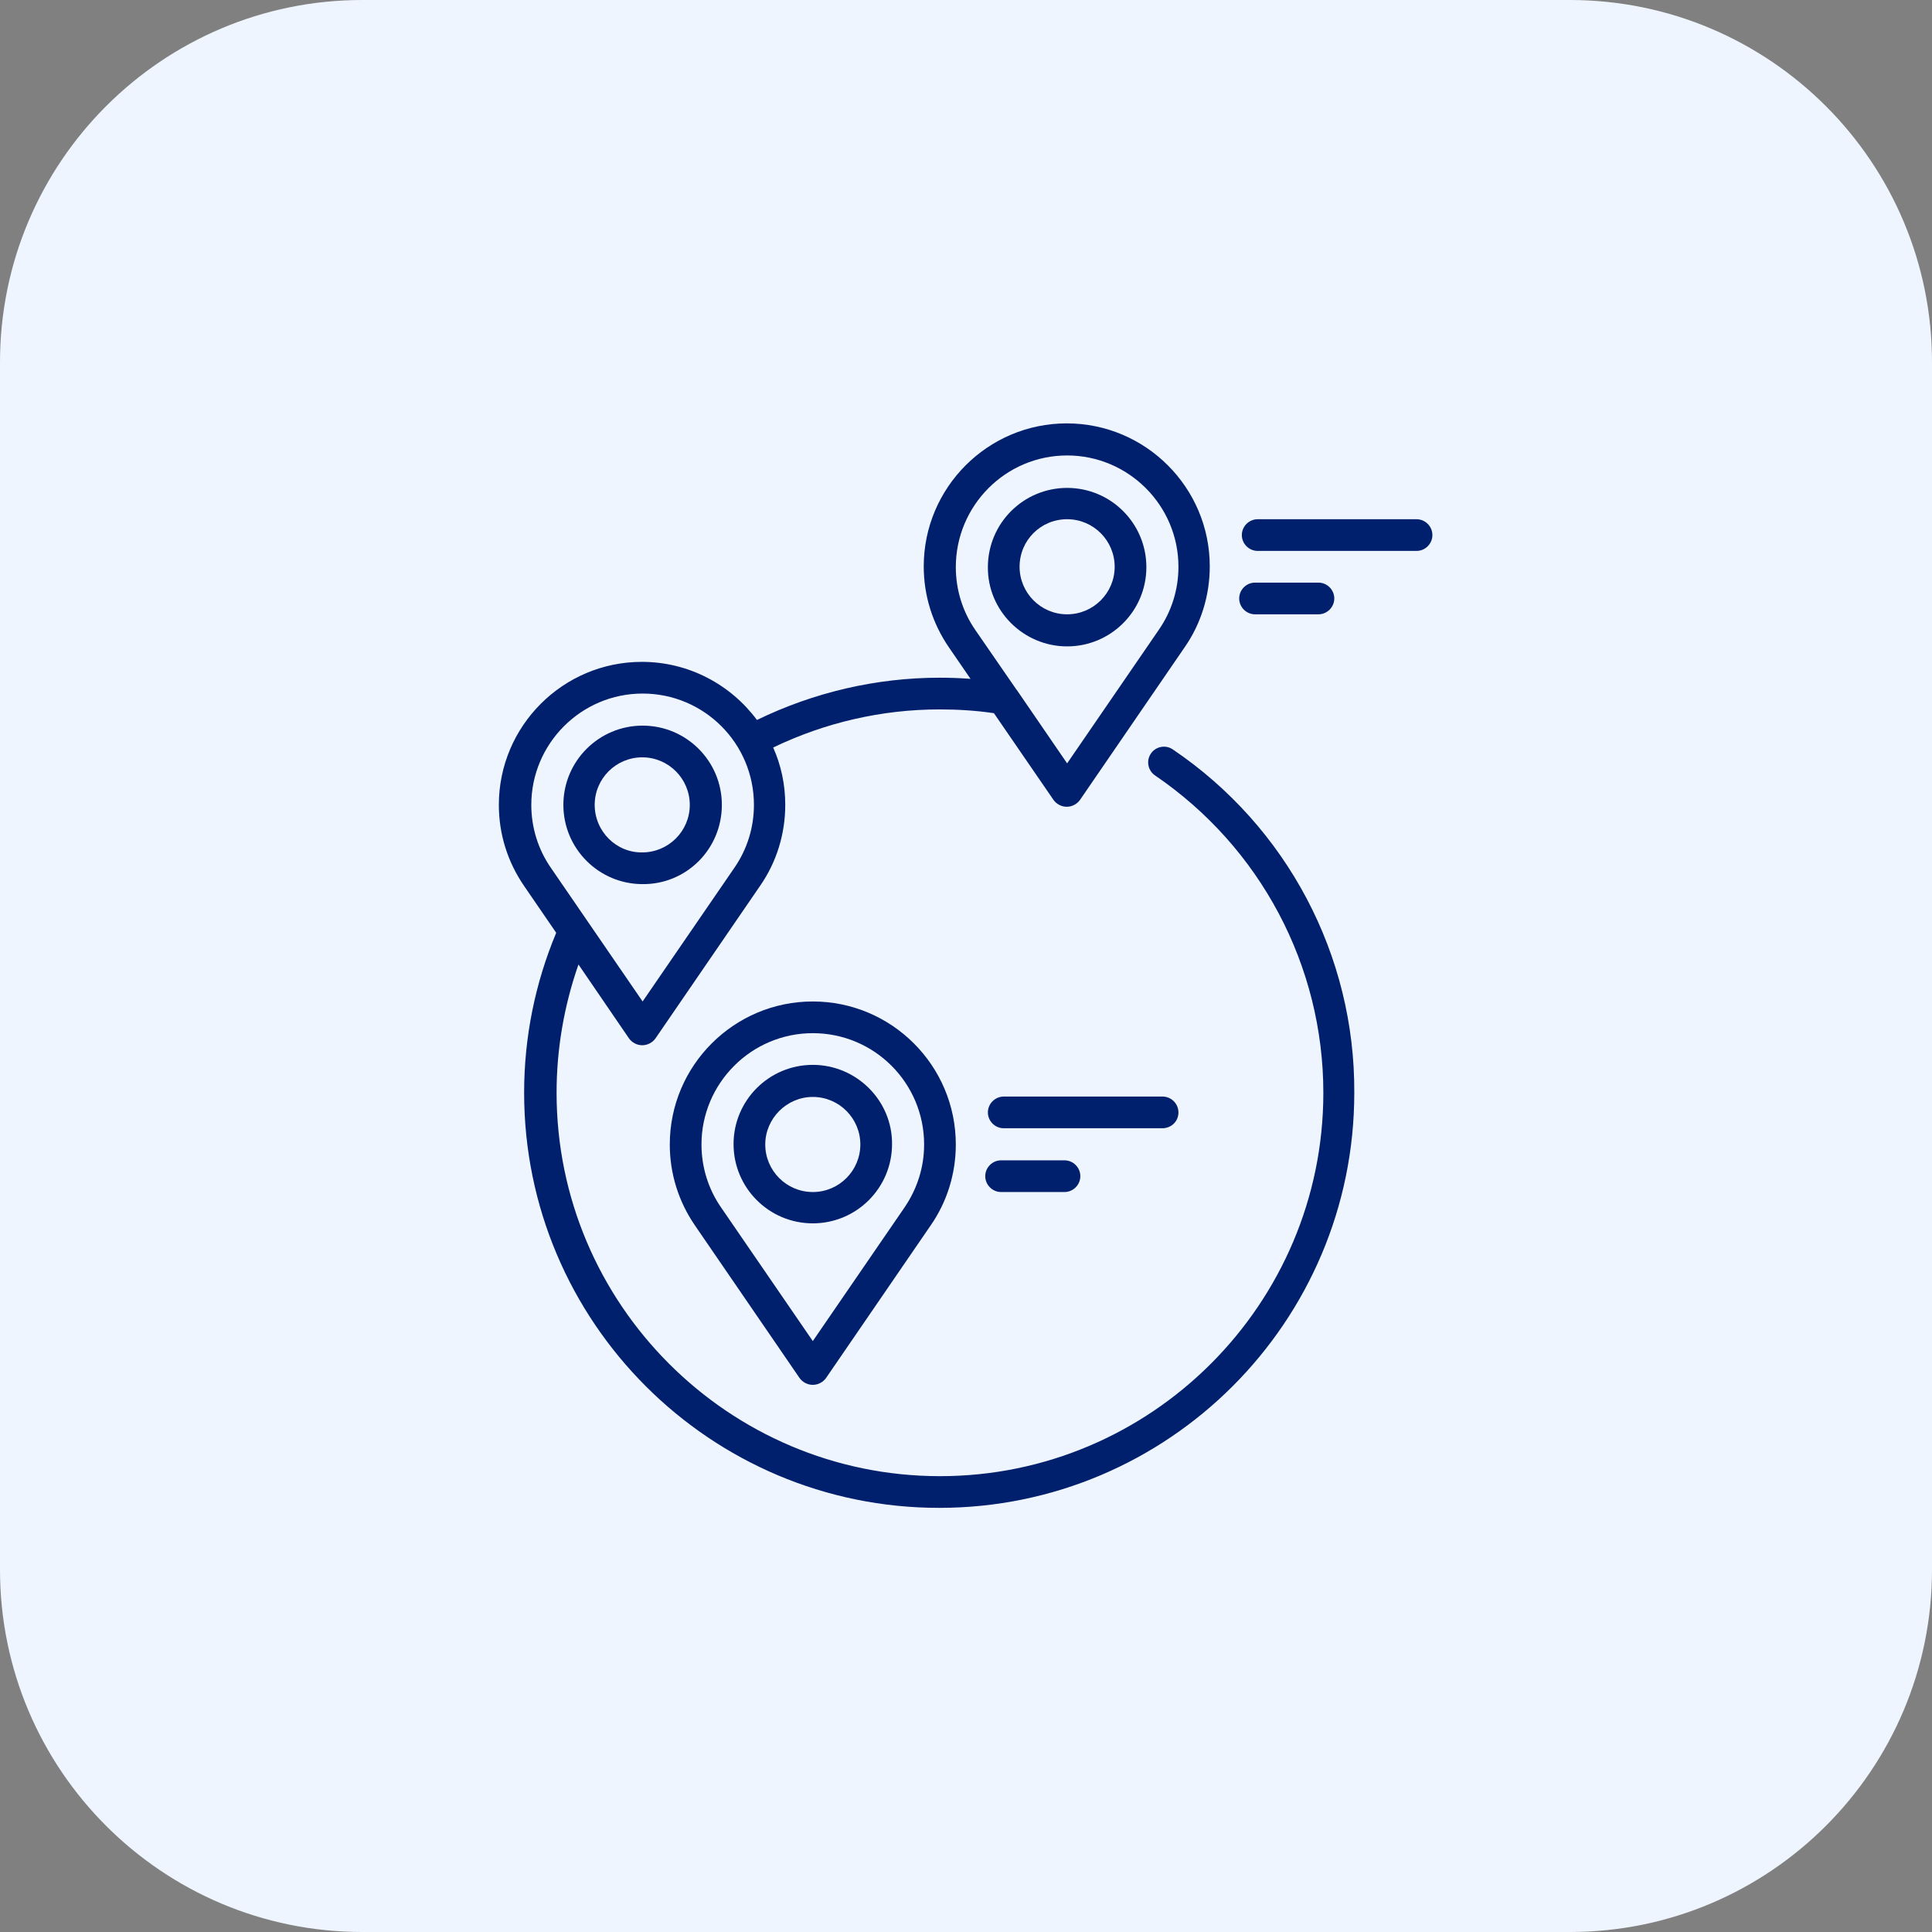
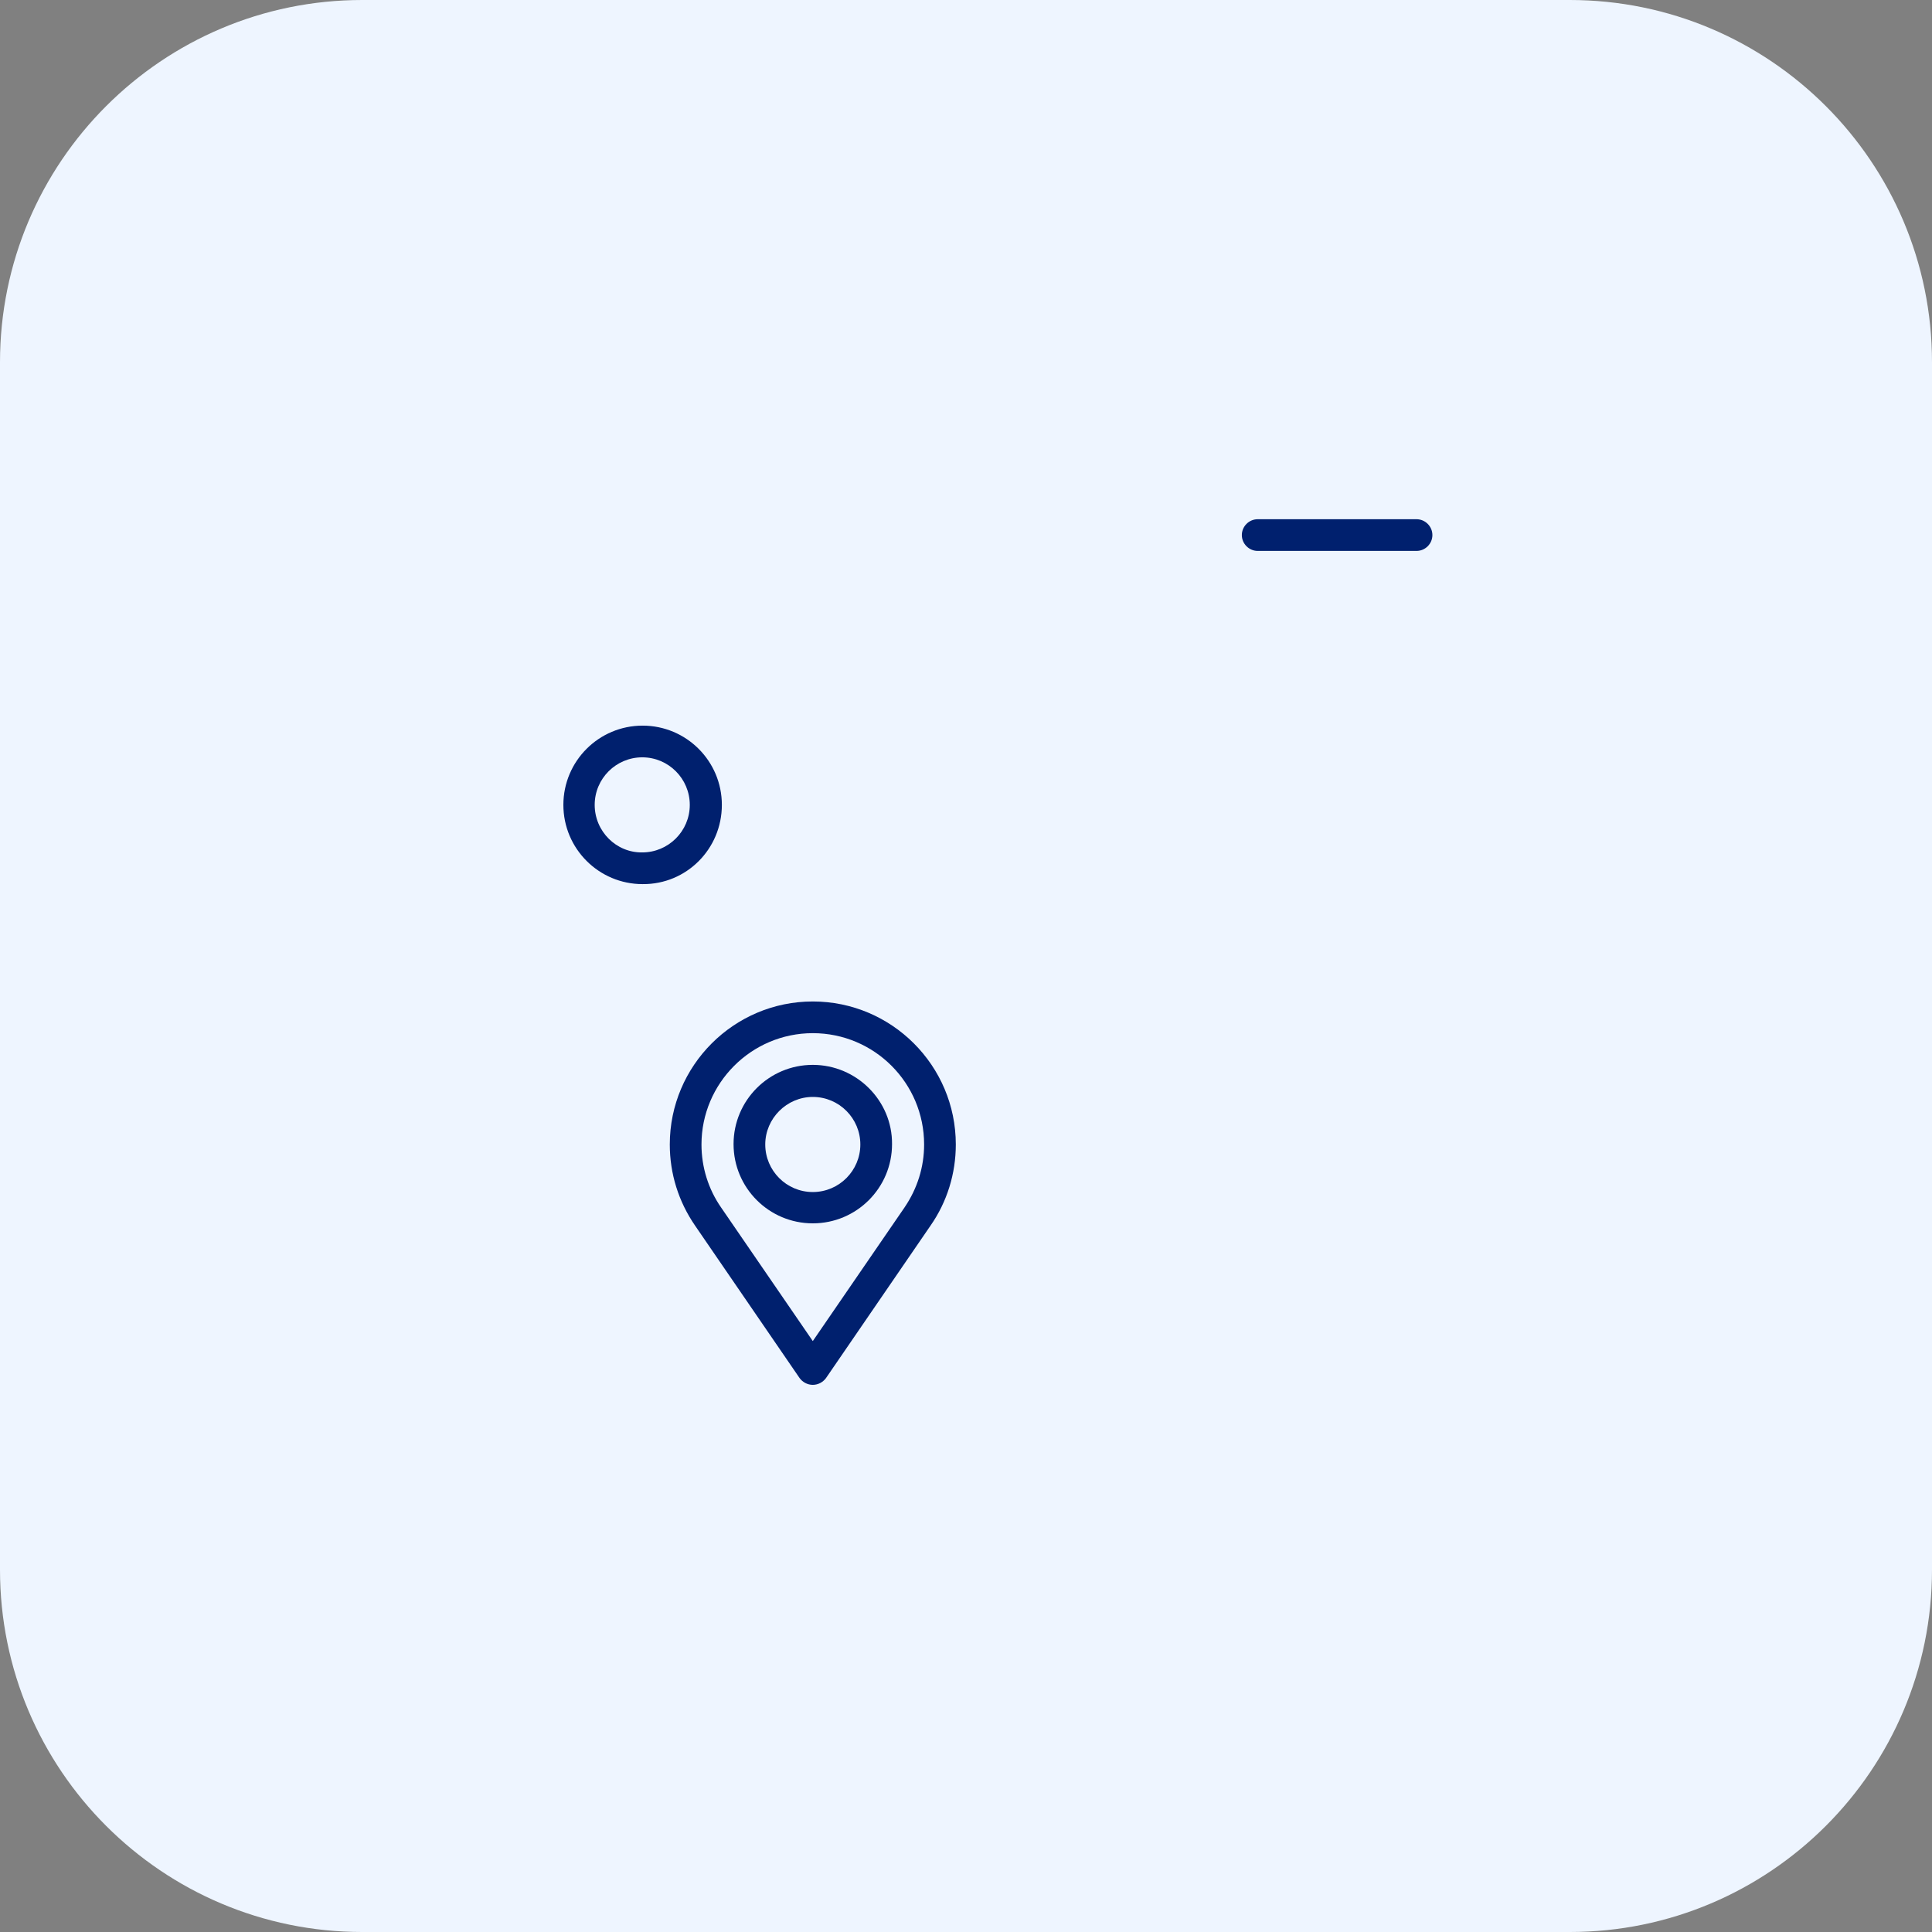
<svg xmlns="http://www.w3.org/2000/svg" version="1.1" id="Capa_1" x="0px" y="0px" viewBox="0 0 512 512" style="enable-background:new 0 0 512 512;" xml:space="preserve">
  <rect x="0" y="0" width="512" height="512" fill="#808080" stroke="none" />
  <style type="text/css">
	.st0{fill:#EEF5FF;}
	.st1{fill:#00206E;}
</style>
  <path class="st0" d="M416,512H96c-53,0-96-43-96-96V96C0,43,43,0,96,0h320c53,0,96,43,96,96v320C512,469,469,512,416,512z" />
  <g>
-     <path class="st1" d="M310.8,198.6c-1.9-1.3-4.5-0.8-5.8,1.1c-1.3,1.9-0.8,4.5,1.1,5.8c27.9,19,44.6,50.4,44.6,84.1   c0,56-45.6,101.6-101.6,101.6s-101.6-45.6-101.6-101.6c0-11.7,2-23.1,5.8-34l13.4,19.6c0.8,1.1,2.1,1.8,3.5,1.8   c1.4,0,2.7-0.7,3.5-1.8l27.7-40.4c4.4-6.3,6.7-13.8,6.7-21.5c0-5.4-1.1-10.5-3.2-15.2c13.7-6.6,28.8-10.1,44.1-10.1   c4.8,0,9.7,0.3,14.4,1l15.8,23c0.8,1.1,2.1,1.8,3.5,1.8s2.7-0.7,3.5-1.8l27.7-40.4c4.4-6.3,6.7-13.8,6.7-21.5   c0-20.9-17-37.9-37.9-37.9s-37.9,17-37.9,37.9c0,7.7,2.3,15.1,6.7,21.5l5.7,8.3c-2.7-0.2-5.4-0.3-8.2-0.3   c-16.8,0-33.4,3.9-48.4,11.2c-6.9-9.3-18-15.4-30.5-15.4c-20.9,0-37.9,17-37.9,37.9c0,7.7,2.3,15.1,6.7,21.5l8.5,12.4   c-5.6,13.4-8.5,27.7-8.5,42.4c0,60.7,49.3,110,110,110s110-49.3,110-110C359.1,253.2,341.1,219.1,310.8,198.6L310.8,198.6z    M282.8,120.7c16.2,0,29.5,13.2,29.5,29.5c0,6-1.8,11.8-5.2,16.7l-24.3,35.4l-13.3-19.4c0,0-0.1-0.1-0.1-0.1l-10.9-15.8   c-3.4-4.9-5.2-10.7-5.2-16.7C253.3,134,266.5,120.7,282.8,120.7z M140.8,213.3c0-16.2,13.2-29.5,29.5-29.5s29.5,13.2,29.5,29.5   c0,6-1.8,11.8-5.2,16.7l-24.3,35.4L146,230C142.6,225.1,140.8,219.3,140.8,213.3z" />
    <path class="st1" d="M191.3,213.3c0-11.6-9.4-21-21-21c-11.6,0-21,9.4-21,21c0,11.6,9.4,21,21,21   C181.9,234.4,191.3,225,191.3,213.3z M157.6,213.3c0-7,5.7-12.6,12.6-12.6c7,0,12.6,5.7,12.6,12.6c0,7-5.7,12.6-12.6,12.6   C163.3,226,157.6,220.3,157.6,213.3z" />
    <path class="st1" d="M215.4,282.2c-11.6,0-21,9.4-21,21c0,11.6,9.4,21,21,21c11.6,0,21-9.4,21-21   C236.5,291.7,227,282.2,215.4,282.2z M215.4,315.9c-7,0-12.6-5.7-12.6-12.6s5.7-12.6,12.6-12.6c7,0,12.6,5.7,12.6,12.6   S222.4,315.9,215.4,315.9z" />
    <path class="st1" d="M215.4,265.4c-20.9,0-37.9,17-37.9,37.9c0,7.7,2.3,15.1,6.7,21.5l27.7,40.4c0.8,1.1,2.1,1.8,3.5,1.8   c1.4,0,2.7-0.7,3.5-1.8l27.7-40.4c4.4-6.3,6.7-13.8,6.7-21.5C253.3,282.4,236.3,265.4,215.4,265.4z M239.7,320l-24.3,35.4   l-24.3-35.4c-3.4-4.9-5.2-10.7-5.2-16.7c0-16.2,13.2-29.5,29.5-29.5s29.5,13.2,29.5,29.5C244.9,309.3,243.1,315,239.7,320z" />
-     <path class="st1" d="M282.8,171.3c11.6,0,21-9.4,21-21c0-11.6-9.4-21-21-21c-11.6,0-21,9.4-21,21   C261.7,161.8,271.2,171.3,282.8,171.3z M282.8,137.6c7,0,12.6,5.7,12.6,12.6c0,7-5.7,12.6-12.6,12.6c-7,0-12.6-5.7-12.6-12.6   C270.2,143.2,275.8,137.6,282.8,137.6z" />
    <path class="st1" d="M375.4,137.6h-42.1c-2.3,0-4.2,1.9-4.2,4.2s1.9,4.2,4.2,4.2h42.1c2.3,0,4.2-1.9,4.2-4.2   S377.7,137.6,375.4,137.6z" />
-     <path class="st1" d="M349.4,162.8c2.3,0,4.2-1.9,4.2-4.2s-1.9-4.2-4.2-4.2h-16.8c-2.3,0-4.2,1.9-4.2,4.2s1.9,4.2,4.2,4.2H349.4z" />
-     <path class="st1" d="M312.3,294.8c0-2.3-1.9-4.2-4.2-4.2H266c-2.3,0-4.2,1.9-4.2,4.2c0,2.3,1.9,4.2,4.2,4.2H308   C310.4,299,312.3,297.2,312.3,294.8z" />
-     <path class="st1" d="M265.3,307.5c-2.3,0-4.2,1.9-4.2,4.2s1.9,4.2,4.2,4.2h16.8c2.3,0,4.2-1.9,4.2-4.2s-1.9-4.2-4.2-4.2H265.3z" />
  </g>
</svg>